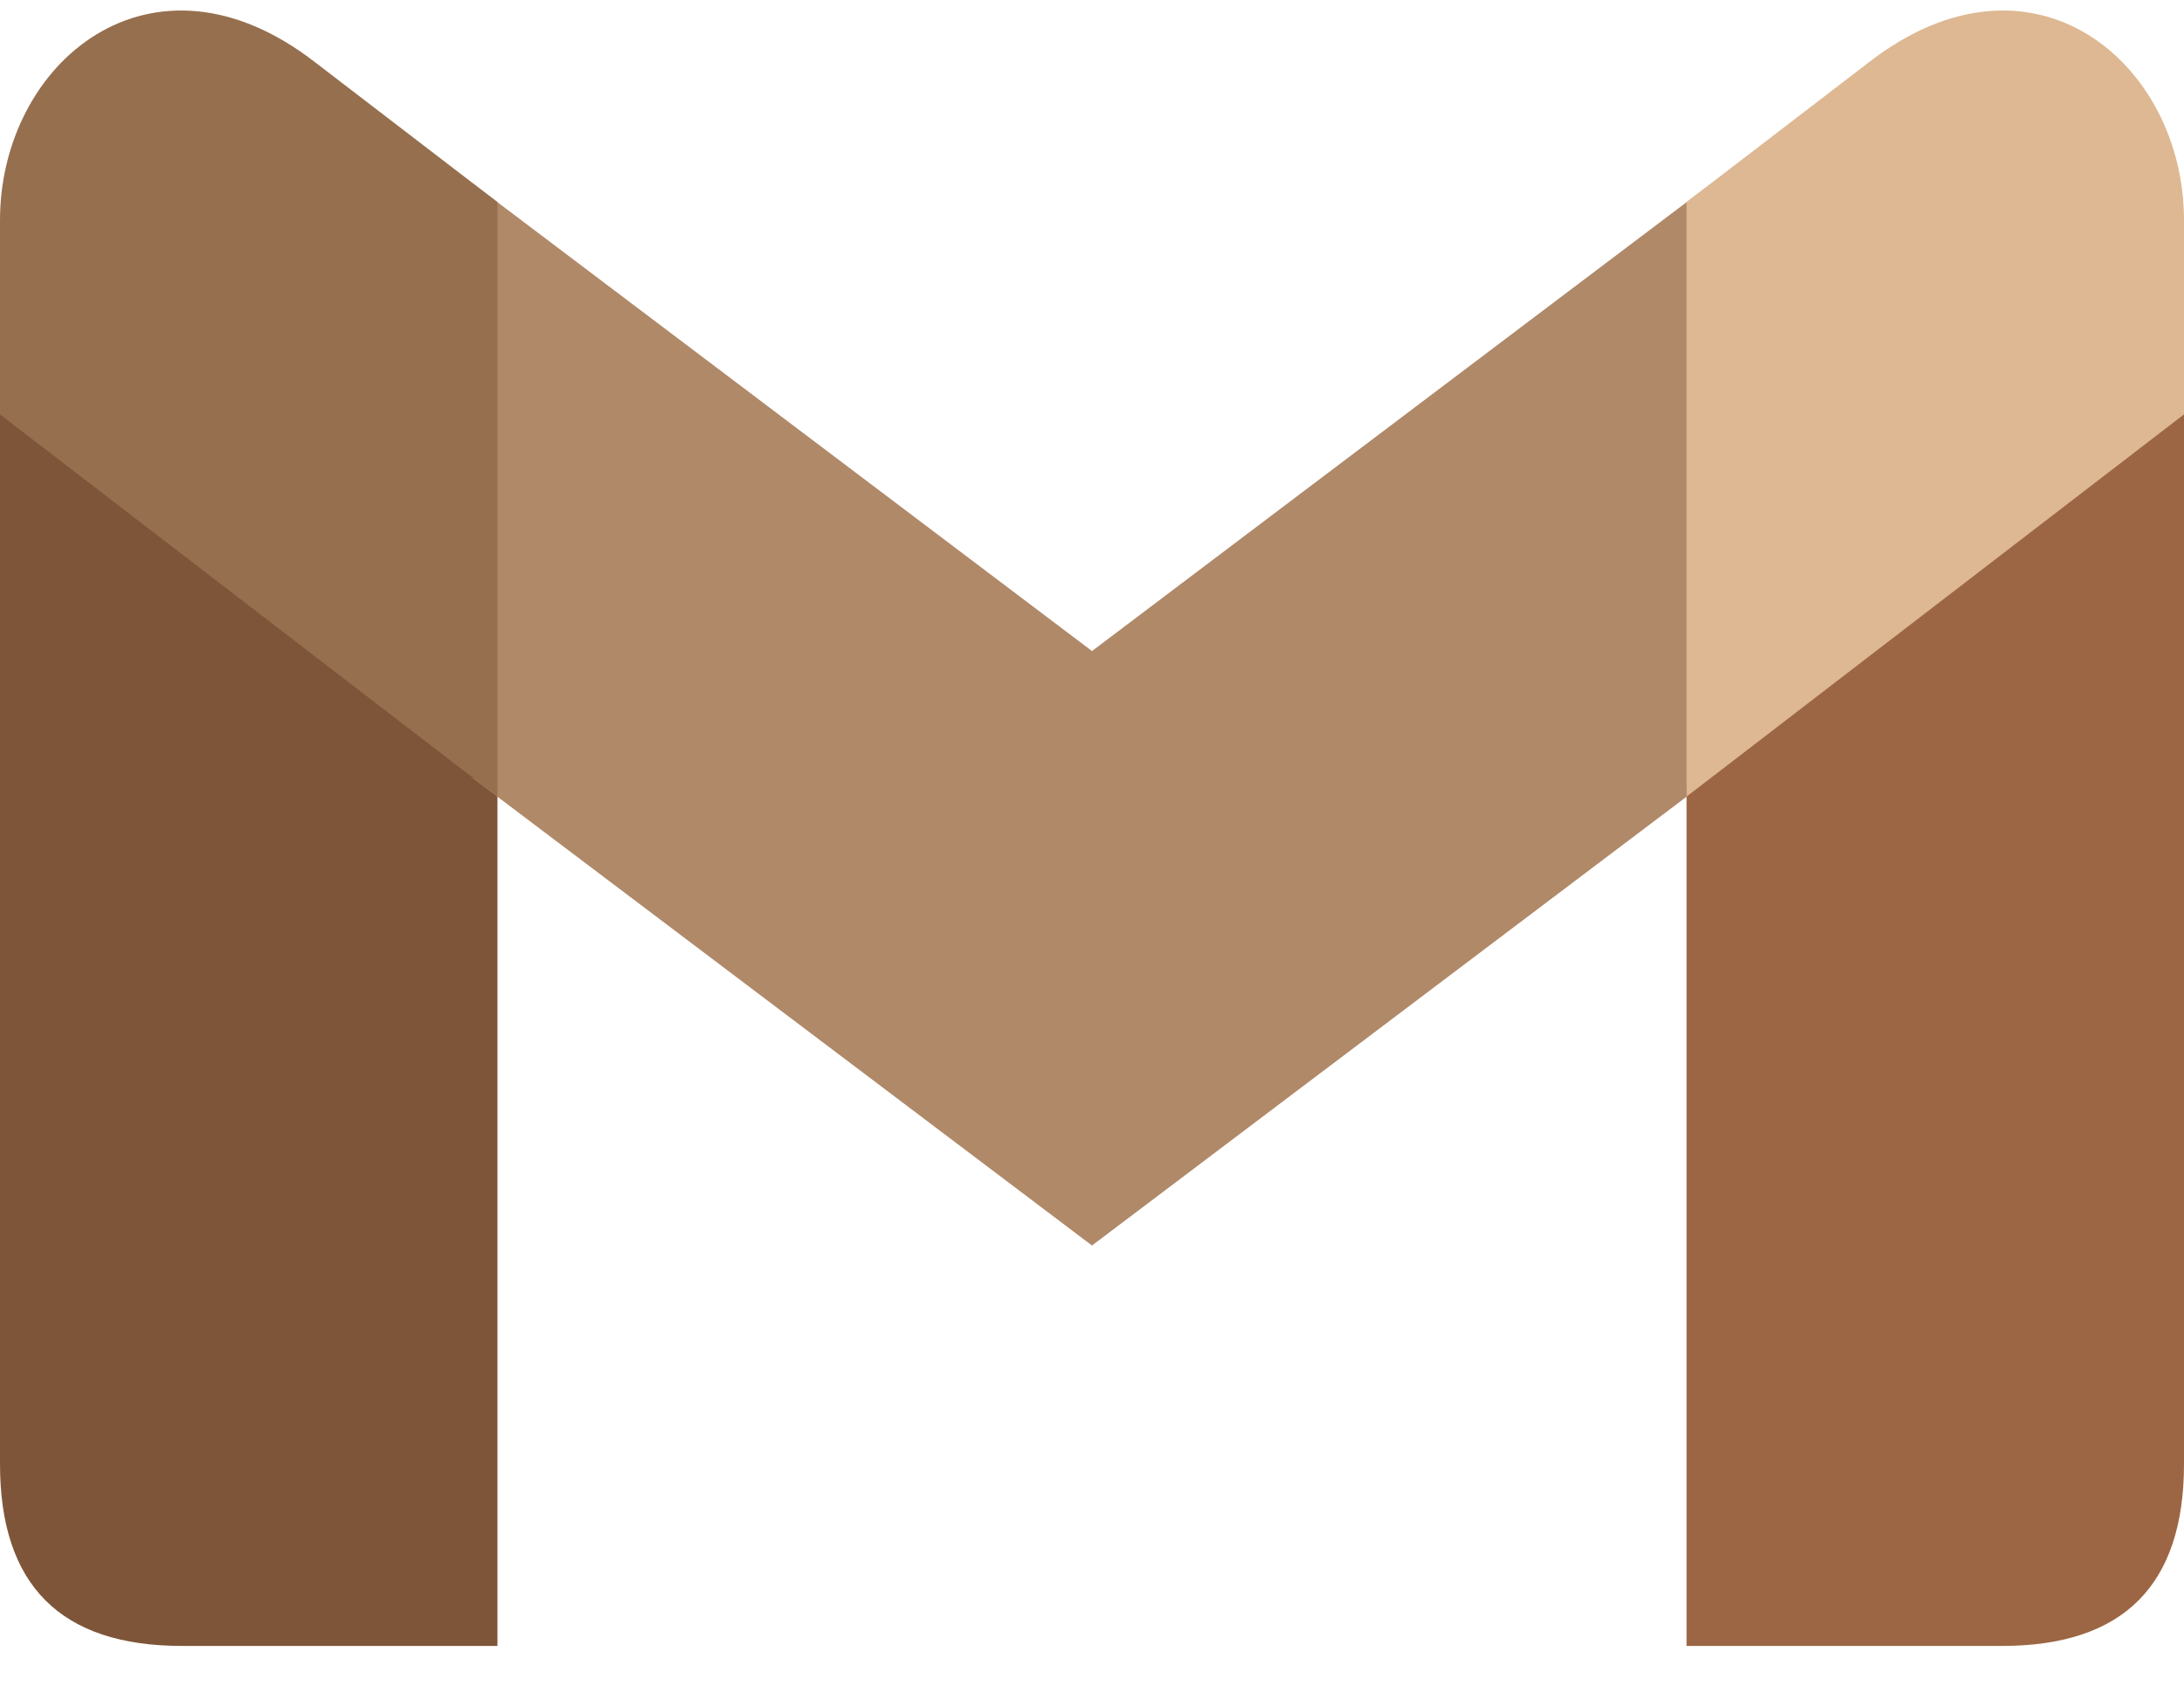
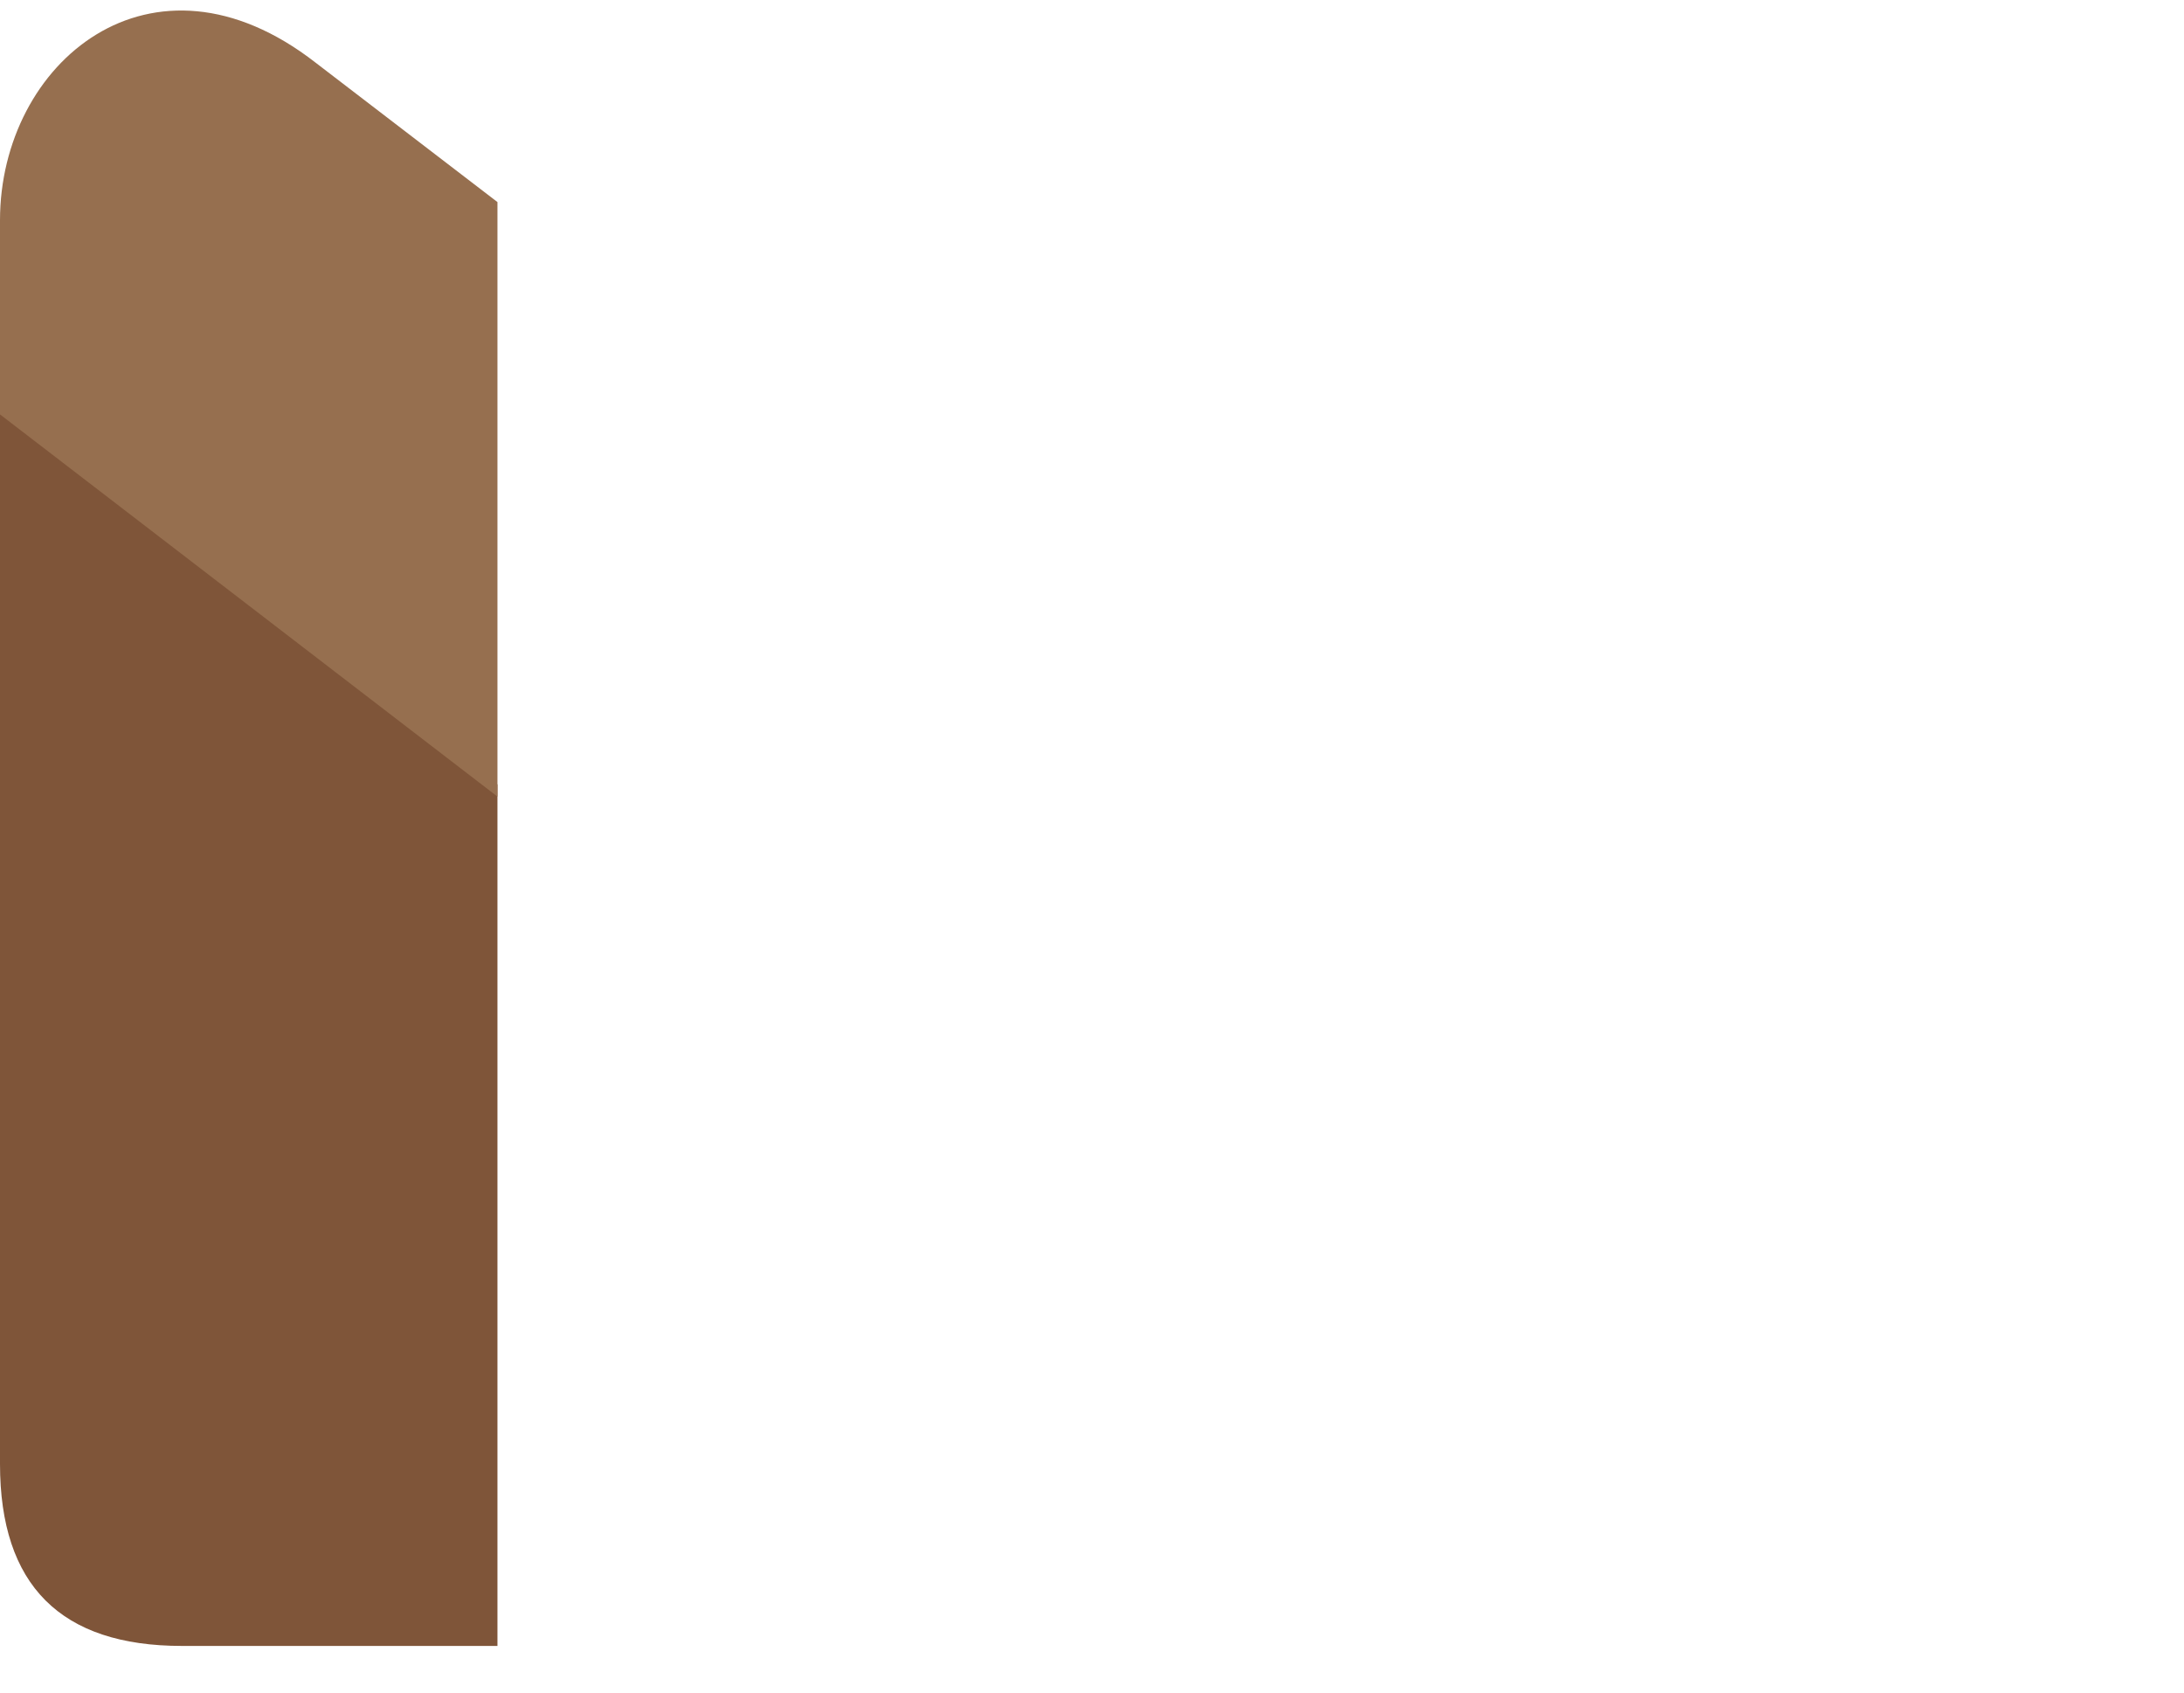
<svg xmlns="http://www.w3.org/2000/svg" width="40" height="31" viewBox="0 0 40 31" fill="none">
  <path d="M9.111 30.146V14.368L0 7.368V26.812C0 29.035 1.111 30.146 3.333 30.146" fill="#7F5539" />
-   <path d="M8.667 14.257L20 22.812L31.333 14.257V3.368L20 11.924L8.667 3.368" fill="#B08969" />
-   <path d="M30.889 30.146V14.368L40 7.368V26.812C40 29.035 38.889 30.146 36.667 30.146" fill="#9C6644" />
  <path d="M0 7.59L9.111 14.59V3.701L5.778 1.146C2.778 -1.188 0 1.146 0 4.035" fill="#966F4F" />
-   <path d="M40 7.59L30.889 14.59V3.701L34.222 1.146C37.222 -1.188 40 1.146 40 4.035" fill="#DDB892" />
</svg>